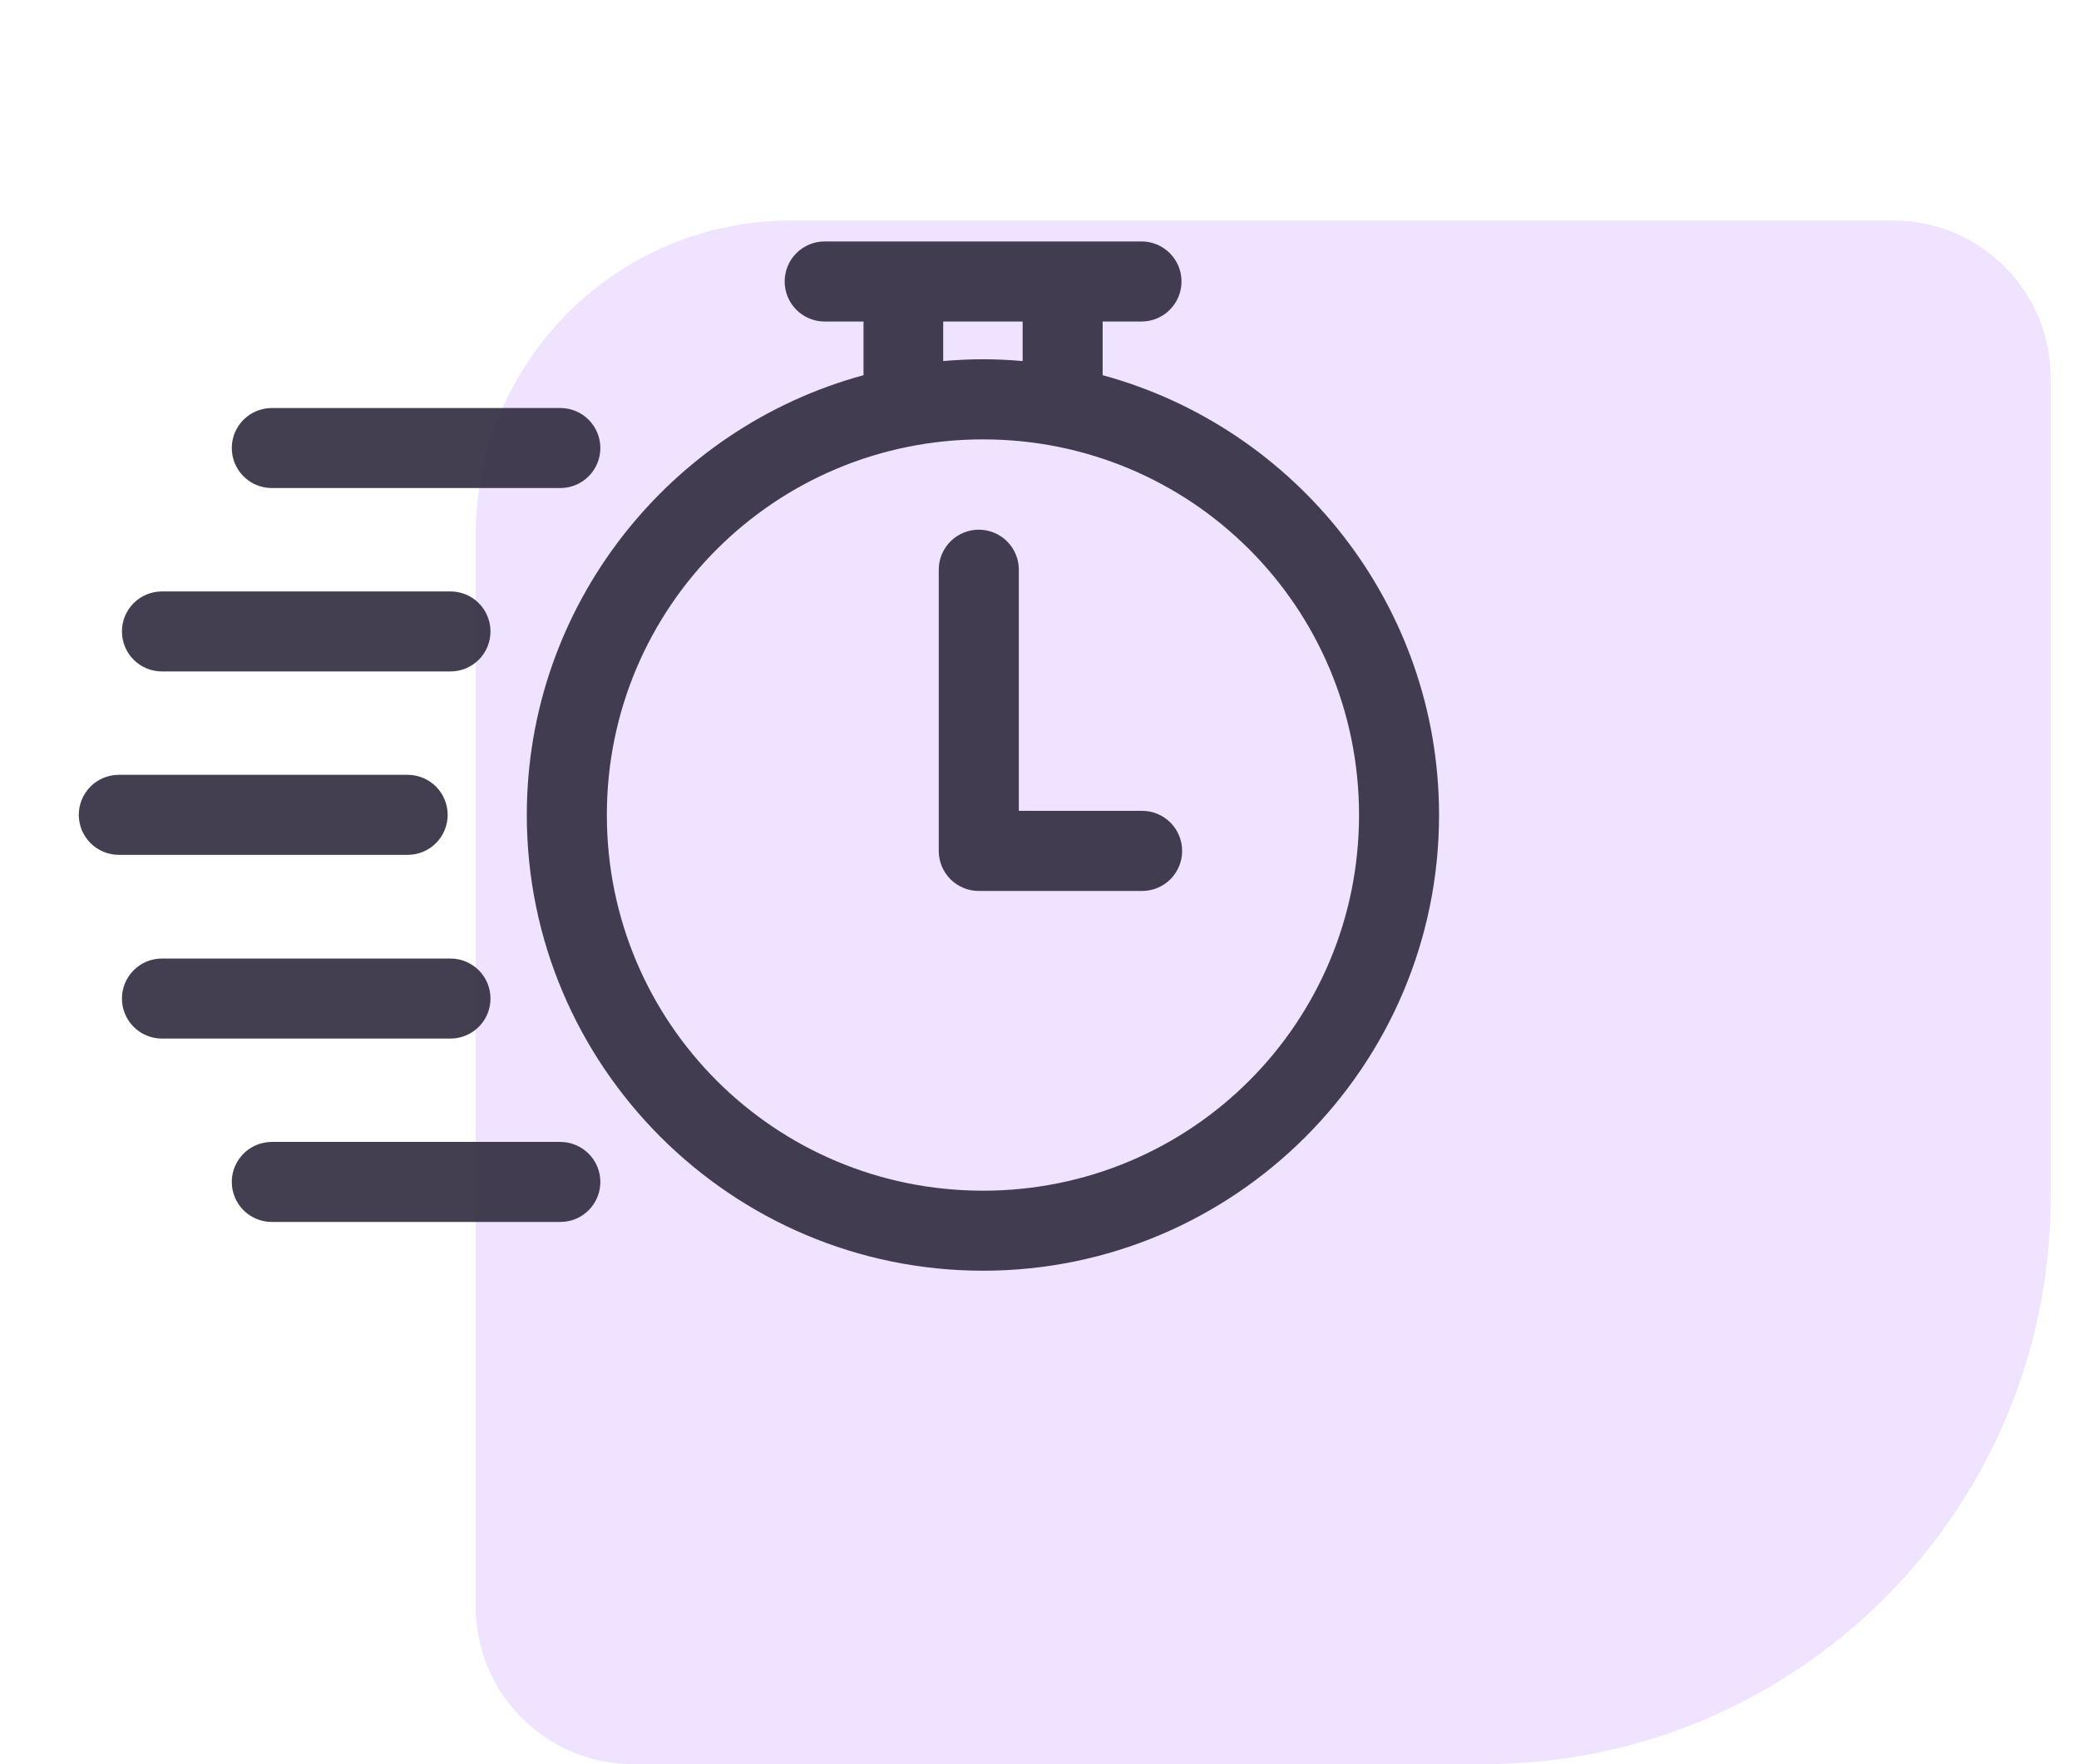
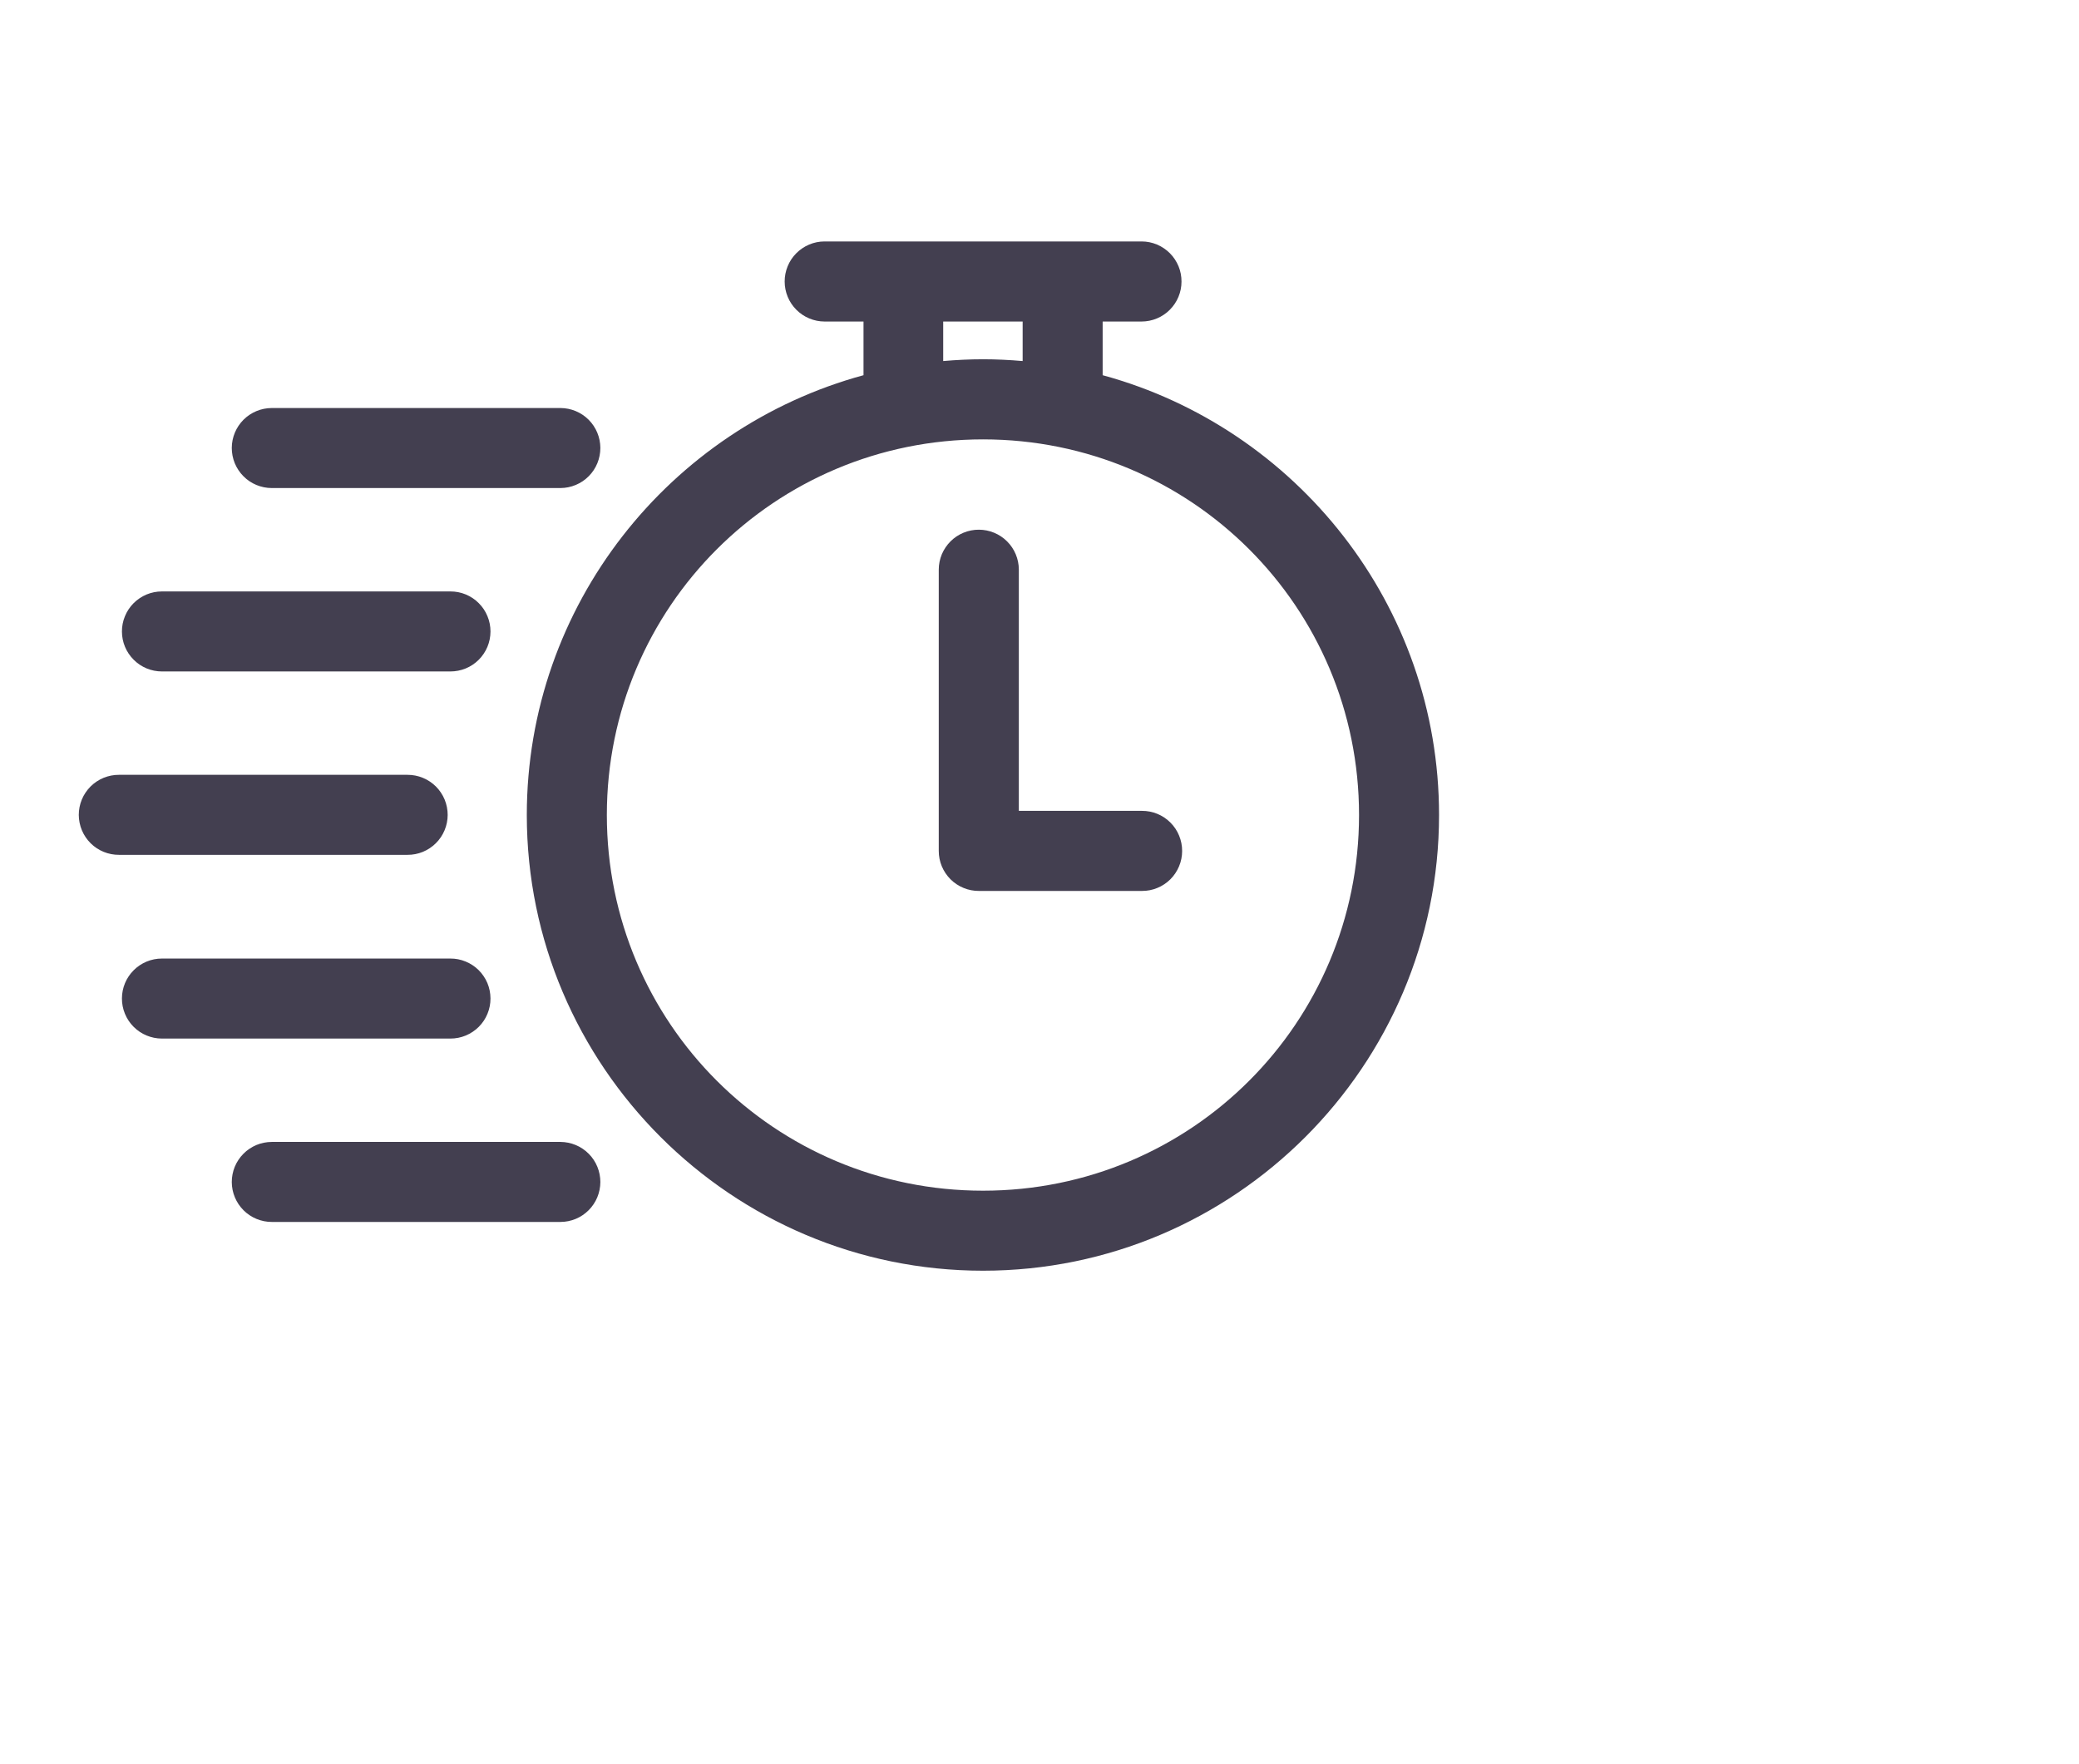
<svg xmlns="http://www.w3.org/2000/svg" width="66" height="56" viewBox="0 0 66 56" fill="none">
-   <path d="M65.102 38C65.102 47.941 57.043 56 47.102 56L20.102 56C17.34 56 15.102 53.761 15.102 51L15.102 17C15.102 11.477 19.579 7 25.102 7L60.102 7C62.863 7 65.102 9.239 65.102 12L65.102 38Z" fill="#EFE3FF" />
  <path d="M26.175 7.664C26.008 7.664 25.843 7.698 25.689 7.762C25.536 7.827 25.396 7.921 25.279 8.039C25.161 8.157 25.068 8.298 25.005 8.452C24.942 8.606 24.909 8.772 24.91 8.939C24.911 9.274 25.044 9.596 25.281 9.833C25.518 10.071 25.84 10.205 26.175 10.206H27.413V11.91C21.265 13.581 16.724 19.208 16.724 25.87C16.724 33.844 23.227 40.336 31.208 40.336C39.189 40.336 45.684 33.844 45.684 25.87C45.684 19.209 41.151 13.582 35.005 11.91V10.206H36.243C36.579 10.205 36.9 10.071 37.137 9.833C37.374 9.596 37.508 9.274 37.508 8.939C37.509 8.772 37.477 8.606 37.414 8.452C37.35 8.298 37.257 8.157 37.14 8.039C37.022 7.921 36.883 7.827 36.729 7.762C36.575 7.698 36.41 7.664 36.243 7.664H26.175ZM29.943 10.206H32.465V11.461C32.051 11.425 31.631 11.404 31.208 11.404C30.781 11.404 30.36 11.425 29.943 11.461V10.206ZM8.626 12.952C8.29 12.953 7.969 13.086 7.731 13.323C7.494 13.56 7.36 13.881 7.358 14.217C7.358 14.384 7.39 14.549 7.453 14.704C7.517 14.858 7.61 14.999 7.728 15.117C7.845 15.236 7.985 15.33 8.139 15.394C8.293 15.458 8.459 15.492 8.626 15.492H17.794C17.96 15.491 18.125 15.458 18.279 15.393C18.433 15.329 18.573 15.235 18.69 15.116C18.808 14.998 18.901 14.858 18.964 14.703C19.027 14.549 19.059 14.384 19.059 14.217C19.057 13.882 18.924 13.561 18.687 13.324C18.45 13.087 18.129 12.953 17.794 12.952H8.626ZM31.208 13.947C37.818 13.947 43.144 19.271 43.144 25.87C43.144 32.47 37.818 37.796 31.208 37.796C24.598 37.796 19.265 32.47 19.265 25.87C19.265 19.271 24.598 13.947 31.208 13.947ZM31.076 16.814C30.91 16.813 30.744 16.846 30.59 16.909C30.436 16.972 30.295 17.065 30.177 17.183C30.059 17.3 29.965 17.44 29.9 17.593C29.836 17.747 29.802 17.912 29.802 18.079V27.014C29.802 27.181 29.835 27.346 29.899 27.5C29.964 27.654 30.058 27.794 30.176 27.912C30.295 28.03 30.435 28.123 30.59 28.186C30.744 28.25 30.91 28.282 31.076 28.281H36.253C36.42 28.282 36.586 28.25 36.74 28.186C36.895 28.123 37.035 28.03 37.154 27.912C37.272 27.794 37.366 27.654 37.43 27.5C37.495 27.346 37.528 27.181 37.528 27.014C37.529 26.846 37.496 26.68 37.432 26.525C37.369 26.37 37.275 26.229 37.156 26.111C37.038 25.992 36.897 25.898 36.742 25.834C36.587 25.771 36.421 25.738 36.253 25.739H32.344V18.079C32.343 17.744 32.209 17.422 31.971 17.185C31.734 16.948 31.412 16.815 31.076 16.814ZM5.138 18.774C4.971 18.774 4.806 18.807 4.652 18.871C4.498 18.936 4.358 19.03 4.24 19.148C4.122 19.267 4.029 19.407 3.966 19.562C3.902 19.716 3.87 19.882 3.871 20.049C3.872 20.384 4.006 20.706 4.244 20.942C4.481 21.18 4.803 21.313 5.138 21.314H14.296C14.463 21.314 14.628 21.282 14.783 21.219C14.937 21.156 15.077 21.063 15.196 20.945C15.314 20.828 15.408 20.688 15.473 20.534C15.537 20.38 15.57 20.215 15.571 20.049C15.572 19.881 15.539 19.715 15.475 19.56C15.412 19.405 15.318 19.264 15.199 19.146C15.081 19.027 14.94 18.933 14.785 18.869C14.63 18.805 14.464 18.773 14.296 18.774H5.138ZM3.779 24.595C3.611 24.594 3.445 24.627 3.289 24.69C3.134 24.754 2.993 24.848 2.874 24.966C2.756 25.085 2.661 25.226 2.597 25.381C2.533 25.536 2.501 25.702 2.501 25.87C2.502 26.037 2.536 26.202 2.6 26.356C2.665 26.51 2.759 26.65 2.878 26.768C2.996 26.885 3.137 26.978 3.292 27.041C3.446 27.104 3.612 27.136 3.779 27.135H12.937C13.104 27.136 13.269 27.104 13.423 27.041C13.578 26.977 13.718 26.884 13.836 26.767C13.955 26.649 14.049 26.51 14.113 26.356C14.178 26.202 14.211 26.037 14.212 25.87C14.212 25.703 14.18 25.537 14.116 25.381C14.052 25.227 13.958 25.086 13.84 24.967C13.721 24.849 13.581 24.755 13.425 24.691C13.271 24.627 13.104 24.595 12.937 24.595H3.779ZM5.138 30.427C4.803 30.427 4.481 30.561 4.244 30.798C4.006 31.035 3.872 31.356 3.871 31.692C3.87 31.859 3.902 32.024 3.966 32.179C4.029 32.333 4.122 32.474 4.24 32.592C4.358 32.711 4.498 32.805 4.652 32.869C4.806 32.933 4.971 32.967 5.138 32.967H14.296C14.464 32.968 14.63 32.935 14.785 32.871C14.94 32.807 15.081 32.713 15.199 32.595C15.318 32.476 15.412 32.336 15.475 32.181C15.539 32.026 15.572 31.86 15.571 31.692C15.57 31.525 15.537 31.36 15.473 31.206C15.408 31.052 15.314 30.913 15.196 30.795C15.077 30.678 14.937 30.585 14.783 30.522C14.628 30.458 14.463 30.426 14.296 30.427H5.138ZM8.626 36.248C8.459 36.249 8.293 36.282 8.139 36.346C7.985 36.411 7.845 36.505 7.728 36.623C7.61 36.742 7.517 36.882 7.453 37.036C7.39 37.191 7.358 37.356 7.358 37.523C7.36 37.859 7.494 38.18 7.731 38.417C7.969 38.654 8.29 38.788 8.626 38.788H17.794C18.129 38.787 18.45 38.654 18.687 38.416C18.924 38.18 19.057 37.859 19.059 37.523C19.059 37.357 19.027 37.191 18.964 37.037C18.901 36.883 18.808 36.742 18.69 36.624C18.573 36.506 18.433 36.411 18.279 36.347C18.125 36.283 17.96 36.249 17.794 36.248H8.626Z" fill="#2F2B3D" fill-opacity="0.9" />
</svg>